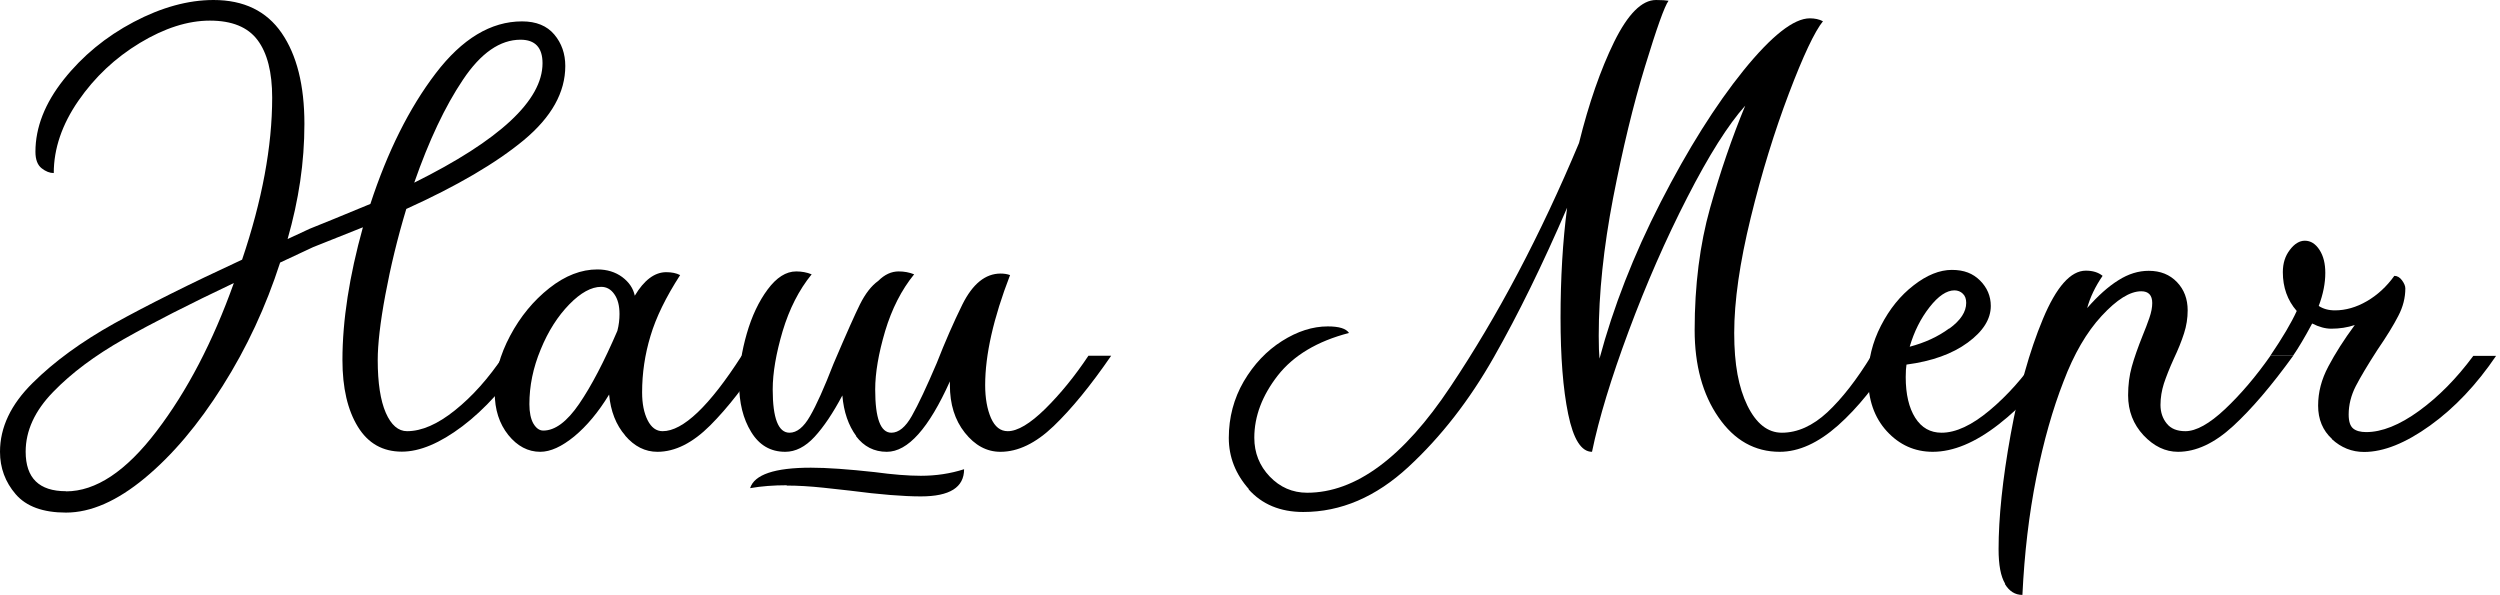
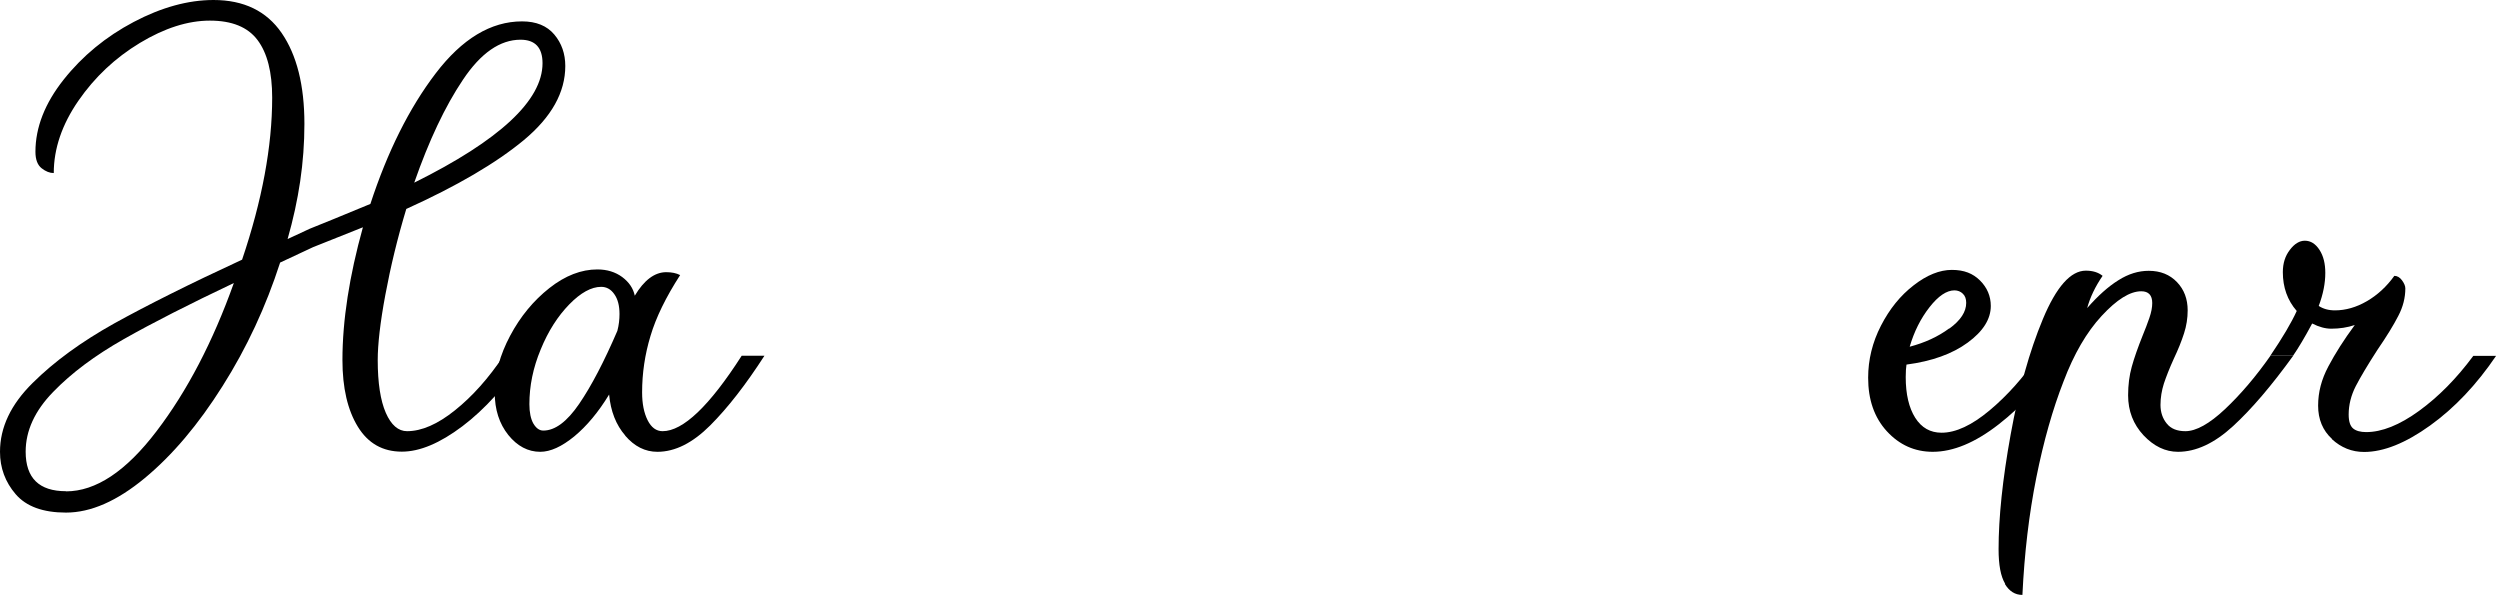
<svg xmlns="http://www.w3.org/2000/svg" width="374" height="89" viewBox="0 0 374 89" fill="none">
  <path d="M2.354 73.942C0.777 72.114 0 69.989 0 67.59C0 63.934 1.622 60.506 4.89 57.285C8.135 54.063 12.202 51.115 17.069 48.396C21.936 45.7 28.311 42.501 36.217 38.845C39.21 30.002 40.718 21.913 40.718 14.601C40.718 10.808 39.987 7.929 38.525 5.987C37.062 4.044 34.686 3.085 31.396 3.085C28.105 3.085 24.609 4.204 20.93 6.421C17.229 8.66 14.167 11.539 11.722 15.081C9.277 18.623 8.043 22.233 8.043 25.889C7.449 25.889 6.855 25.66 6.238 25.18C5.621 24.701 5.301 23.878 5.301 22.713C5.301 19.057 6.718 15.447 9.528 11.905C12.339 8.363 15.835 5.484 19.994 3.29C24.152 1.097 28.151 0 31.944 0C36.468 0 39.873 1.645 42.135 4.936C44.397 8.226 45.54 12.75 45.54 18.531C45.54 24.312 44.694 29.91 43.026 35.76L46.317 34.229C48.145 33.498 51.184 32.264 55.411 30.505C57.97 22.69 61.215 16.178 65.168 10.991C69.121 5.804 73.439 3.199 78.101 3.199C80.226 3.199 81.825 3.862 82.922 5.164C84.019 6.466 84.567 8.043 84.567 9.871C84.567 13.824 82.511 17.503 78.375 20.953C74.239 24.381 68.367 27.831 60.781 31.259C59.455 35.646 58.427 39.919 57.65 44.1C56.873 48.259 56.508 51.526 56.508 53.857C56.508 57.285 56.919 59.935 57.719 61.763C58.518 63.591 59.592 64.505 60.895 64.505C63.088 64.505 65.487 63.454 68.07 61.375C70.674 59.295 73.097 56.576 75.359 53.194H78.763C75.701 57.719 72.502 61.26 69.166 63.774C65.83 66.287 62.814 67.567 60.118 67.567C57.262 67.567 55.068 66.333 53.537 63.842C52.006 61.352 51.229 58.038 51.229 53.857C51.229 47.939 52.258 41.312 54.291 34.001L46.842 36.971L41.907 39.279C39.782 45.86 36.925 52.029 33.292 57.764C29.682 63.5 25.797 68.092 21.662 71.52C17.526 74.947 13.596 76.684 9.871 76.684C6.444 76.684 3.93 75.77 2.354 73.942ZM9.871 73.508C14.327 73.508 18.851 70.514 23.421 64.505C27.991 58.518 31.853 51.115 34.983 42.341C28.334 45.494 22.85 48.282 18.531 50.727C14.213 53.172 10.694 55.799 7.952 58.633C5.21 61.443 3.839 64.436 3.839 67.567C3.839 71.52 5.85 73.485 9.871 73.485V73.508ZM81.162 9.46C81.162 7.129 80.066 5.941 77.872 5.941C74.81 5.941 71.931 7.929 69.258 11.928C66.584 15.903 64.162 21.045 61.969 27.328C74.765 20.976 81.162 15.012 81.162 9.46Z" fill="black" />
  <path d="M93.546 65.168C92.153 63.568 91.353 61.512 91.124 59.021C89.525 61.649 87.788 63.728 85.915 65.282C84.041 66.813 82.35 67.59 80.819 67.59C78.991 67.59 77.391 66.744 76.043 65.076C74.695 63.385 74.01 61.283 74.01 58.724C74.01 55.936 74.787 53.103 76.318 50.224C77.849 47.345 79.814 44.968 82.19 43.095C84.566 41.221 86.966 40.307 89.365 40.307C90.827 40.307 92.061 40.696 93.089 41.45C94.118 42.227 94.734 43.141 94.963 44.237C96.357 41.907 97.933 40.718 99.67 40.718C100.47 40.718 101.178 40.855 101.749 41.153C99.624 44.443 98.139 47.482 97.317 50.247C96.471 53.035 96.06 55.845 96.06 58.701C96.06 60.392 96.334 61.763 96.882 62.86C97.431 63.957 98.185 64.505 99.122 64.505C102.184 64.505 106.137 60.735 110.958 53.217H114.363C111.575 57.536 108.879 61.009 106.251 63.637C103.623 66.264 100.995 67.59 98.345 67.59C96.517 67.59 94.917 66.79 93.523 65.168H93.546ZM79.791 63.363C80.202 64.048 80.682 64.414 81.276 64.414C83.035 64.414 84.818 63.088 86.646 60.415C88.474 57.742 90.37 54.108 92.358 49.493C92.587 48.624 92.678 47.779 92.678 46.979C92.678 45.745 92.427 44.74 91.901 44.009C91.398 43.278 90.736 42.912 89.936 42.912C88.474 42.912 86.874 43.78 85.16 45.54C83.447 47.299 82.007 49.538 80.888 52.28C79.745 55.022 79.197 57.742 79.197 60.461C79.197 61.695 79.402 62.677 79.791 63.363Z" fill="black" />
-   <path d="M128.096 65.236C126.931 63.66 126.222 61.626 126.017 59.158C124.623 61.786 123.229 63.865 121.858 65.35C120.464 66.859 119.002 67.59 117.471 67.59C115.277 67.59 113.586 66.607 112.375 64.619C111.164 62.654 110.57 60.232 110.57 57.376C110.57 55.045 110.959 52.555 111.713 49.927C112.467 47.299 113.518 45.083 114.843 43.3C116.169 41.518 117.585 40.604 119.116 40.604C119.916 40.604 120.693 40.741 121.424 41.038C119.527 43.369 118.088 46.202 117.083 49.538C116.1 52.874 115.597 55.776 115.597 58.267C115.597 62.586 116.443 64.734 118.111 64.734C119.208 64.734 120.236 63.911 121.173 62.266C122.132 60.621 123.298 58.016 124.691 54.428C126.657 49.813 127.982 46.865 128.645 45.54C129.444 43.94 130.358 42.752 131.386 42.021C132.346 41.061 133.352 40.604 134.448 40.604C135.248 40.604 136.025 40.741 136.756 41.038C134.86 43.369 133.42 46.202 132.415 49.538C131.432 52.874 130.929 55.776 130.929 58.267C130.929 62.586 131.729 64.734 133.352 64.734C134.448 64.734 135.477 63.888 136.413 62.22C137.373 60.529 138.607 57.901 140.138 54.314C141.372 51.161 142.651 48.236 143.977 45.54C145.508 42.478 147.404 40.924 149.689 40.924C150.192 40.924 150.672 40.993 151.106 41.153C148.615 47.596 147.381 53.08 147.381 57.604C147.381 59.569 147.678 61.215 148.25 62.54C148.844 63.865 149.666 64.505 150.763 64.505C152.226 64.505 154.099 63.385 156.361 61.169C158.623 58.93 160.794 56.279 162.828 53.217H166.232C163.171 57.673 160.292 61.192 157.618 63.751C154.945 66.31 152.294 67.59 149.666 67.59C147.61 67.59 145.85 66.63 144.342 64.734C142.834 62.837 142.103 60.461 142.103 57.604V57.056C138.95 64.071 135.819 67.59 132.666 67.59C130.77 67.59 129.239 66.813 128.05 65.236H128.096ZM117.677 72.64C119.367 72.64 121.195 72.754 123.161 72.959C125.126 73.188 126.451 73.325 127.114 73.394C131.638 73.988 135.202 74.262 137.762 74.262C142.08 74.262 144.228 72.914 144.228 70.195C142.172 70.857 140.024 71.177 137.762 71.177C135.865 71.177 133.557 70.994 130.861 70.629C126.908 70.195 123.732 69.966 121.31 69.966C115.894 69.966 112.855 70.994 112.216 73.028C113.906 72.731 115.734 72.594 117.699 72.594L117.677 72.64Z" fill="black" />
-   <path d="M186.844 73.188C184.834 70.926 183.828 68.367 183.828 65.51C183.828 62.449 184.582 59.615 186.067 57.056C187.576 54.497 189.472 52.486 191.78 51.024C194.088 49.561 196.373 48.83 198.635 48.83C200.326 48.83 201.377 49.15 201.811 49.813C197.058 51.047 193.516 53.172 191.163 56.165C188.832 59.158 187.644 62.266 187.644 65.487C187.644 67.75 188.421 69.692 189.952 71.291C191.483 72.891 193.357 73.713 195.55 73.713C202.793 73.713 209.945 68.435 216.983 57.856C224.044 47.299 230.465 35.143 236.223 21.387C237.685 15.469 239.445 10.419 241.478 6.261C243.535 2.102 245.614 0 247.739 0C248.607 0 249.247 0.046 249.613 0.114C249.019 0.914 247.853 4.182 246.094 9.94C244.334 15.675 242.758 22.233 241.318 29.636C239.902 37.017 239.17 43.895 239.17 50.247C239.17 51.778 239.216 52.92 239.285 53.651C241.341 45.974 244.38 38.159 248.447 30.23C252.515 22.301 256.628 15.743 260.832 10.534C265.036 5.347 268.35 2.742 270.749 2.742C271.48 2.742 272.143 2.879 272.714 3.176C271.48 4.707 269.766 8.317 267.618 13.984C265.47 19.651 263.551 25.843 261.906 32.584C260.261 39.302 259.438 45.06 259.438 49.813C259.438 54.565 260.101 57.97 261.403 60.666C262.729 63.362 264.442 64.734 266.567 64.734C268.898 64.734 271.183 63.705 273.377 61.672C275.57 59.615 277.764 56.805 279.957 53.217H283.362C280.734 57.536 277.924 61.009 274.976 63.637C272.006 66.264 269.104 67.59 266.247 67.59C262.523 67.59 259.461 65.876 257.085 62.426C254.708 58.998 253.52 54.634 253.52 49.378C253.52 42.661 254.297 36.56 255.828 31.121C257.359 25.683 259.118 20.565 261.083 15.812C258.524 18.668 255.645 23.238 252.423 29.522C249.201 35.806 246.277 42.478 243.649 49.538C241.021 56.599 239.193 62.608 238.165 67.59C236.565 67.59 235.377 65.716 234.6 61.946C233.824 58.176 233.458 53.377 233.458 47.528C233.458 41.678 233.778 36.126 234.44 31.076C230.784 39.553 227.129 47.025 223.473 53.446C219.817 59.889 215.567 65.35 210.7 69.852C205.832 74.353 200.6 76.593 194.956 76.593C191.529 76.593 188.787 75.45 186.776 73.188H186.844Z" fill="black" />
  <path d="M282.262 64.505C280.389 62.449 279.475 59.798 279.475 56.508C279.475 53.811 280.114 51.206 281.394 48.716C282.674 46.225 284.296 44.214 286.284 42.683C288.249 41.153 290.168 40.376 291.996 40.376C293.824 40.376 295.15 40.901 296.224 41.975C297.275 43.026 297.823 44.306 297.823 45.768C297.823 47.733 296.681 49.561 294.373 51.252C292.065 52.943 289.026 54.04 285.21 54.542C285.141 54.977 285.096 55.594 285.096 56.416C285.096 58.975 285.576 61.009 286.512 62.494C287.472 64.002 288.774 64.734 290.465 64.734C292.59 64.734 294.99 63.614 297.64 61.397C300.314 59.158 302.736 56.439 304.929 53.217H308.334C305.638 57.307 302.53 60.735 299.011 63.477C295.492 66.219 292.202 67.59 289.14 67.59C286.444 67.59 284.159 66.561 282.285 64.528L282.262 64.505ZM291.631 49.15C293.322 47.916 294.144 46.636 294.144 45.311C294.144 44.717 293.984 44.26 293.641 43.94C293.322 43.62 292.887 43.438 292.385 43.438C291.219 43.438 289.963 44.283 288.66 45.951C287.335 47.642 286.352 49.607 285.69 51.869C287.952 51.275 289.94 50.361 291.608 49.127L291.631 49.15Z" fill="black" />
  <path d="M299.971 87.332C299.308 86.235 298.988 84.522 298.988 82.168C298.988 77.415 299.582 71.703 300.793 65.008C302.004 58.313 303.604 52.555 305.615 47.733C307.625 42.912 309.773 40.49 312.036 40.49C313.064 40.49 313.909 40.741 314.549 41.267C313.452 42.866 312.675 44.489 312.241 46.088C313.841 44.26 315.394 42.866 316.903 41.929C318.411 40.97 319.919 40.513 321.45 40.513C323.209 40.513 324.603 41.084 325.677 42.204C326.751 43.323 327.276 44.74 327.276 46.431C327.276 47.596 327.094 48.761 326.728 49.881C326.362 51.024 325.86 52.28 325.197 53.674C324.534 55.137 324.055 56.37 323.712 57.399C323.392 58.427 323.209 59.478 323.209 60.575C323.209 61.672 323.529 62.608 324.146 63.362C324.763 64.139 325.7 64.505 326.934 64.505C328.533 64.505 330.521 63.408 332.852 61.215C335.182 59.021 337.467 56.348 339.661 53.217H343.066C339.844 57.673 336.85 61.192 334.063 63.751C331.275 66.31 328.533 67.59 325.837 67.59C323.94 67.59 322.227 66.767 320.673 65.122C319.142 63.477 318.365 61.489 318.365 59.135C318.365 57.604 318.548 56.165 318.913 54.862C319.279 53.537 319.827 51.983 320.558 50.155C320.924 49.287 321.244 48.419 321.541 47.573C321.838 46.728 321.975 45.974 321.975 45.334C321.975 44.169 321.427 43.575 320.33 43.575C318.639 43.575 316.674 44.809 314.412 47.253C312.15 49.698 310.253 52.966 308.699 57.079C307.1 61.169 305.729 65.967 304.632 71.451C303.535 76.935 302.85 82.785 302.553 89C301.456 89 300.588 88.452 299.925 87.355L299.971 87.332Z" fill="black" />
  <path d="M348.87 65.67C347.476 64.391 346.791 62.723 346.791 60.689C346.791 58.656 347.293 56.759 348.322 54.817C349.35 52.874 350.652 50.818 352.275 48.624C351.178 48.99 350.012 49.173 348.756 49.173C347.887 49.173 346.928 48.922 345.9 48.396C344.803 50.452 343.843 52.052 343.043 53.217H339.639C341.467 50.521 342.792 48.282 343.592 46.522C342.198 44.923 341.512 42.98 341.512 40.718C341.512 39.393 341.855 38.296 342.563 37.382C343.249 36.468 344.003 36.011 344.803 36.011C345.671 36.011 346.402 36.468 346.996 37.382C347.59 38.296 347.865 39.439 347.865 40.833C347.865 42.364 347.545 44.009 346.882 45.768C347.545 46.202 348.344 46.431 349.304 46.431C350.904 46.431 352.503 45.974 354.08 45.06C355.656 44.146 357.027 42.889 358.193 41.267C358.627 41.267 359.015 41.495 359.335 41.929C359.655 42.364 359.838 42.775 359.838 43.141C359.838 44.534 359.495 45.905 358.787 47.254C358.101 48.602 357.05 50.315 355.656 52.349C354.194 54.611 353.12 56.416 352.412 57.787C351.726 59.135 351.361 60.552 351.361 62.014C351.361 63.043 351.589 63.728 352.023 64.094C352.457 64.459 353.12 64.642 353.988 64.642C356.319 64.642 358.97 63.591 361.894 61.466C364.819 59.341 367.515 56.599 370.006 53.24H373.411C370.486 57.559 367.196 61.032 363.54 63.66C359.884 66.287 356.593 67.613 353.668 67.613C351.84 67.613 350.241 66.973 348.847 65.693L348.87 65.67Z" fill="black" />
</svg>